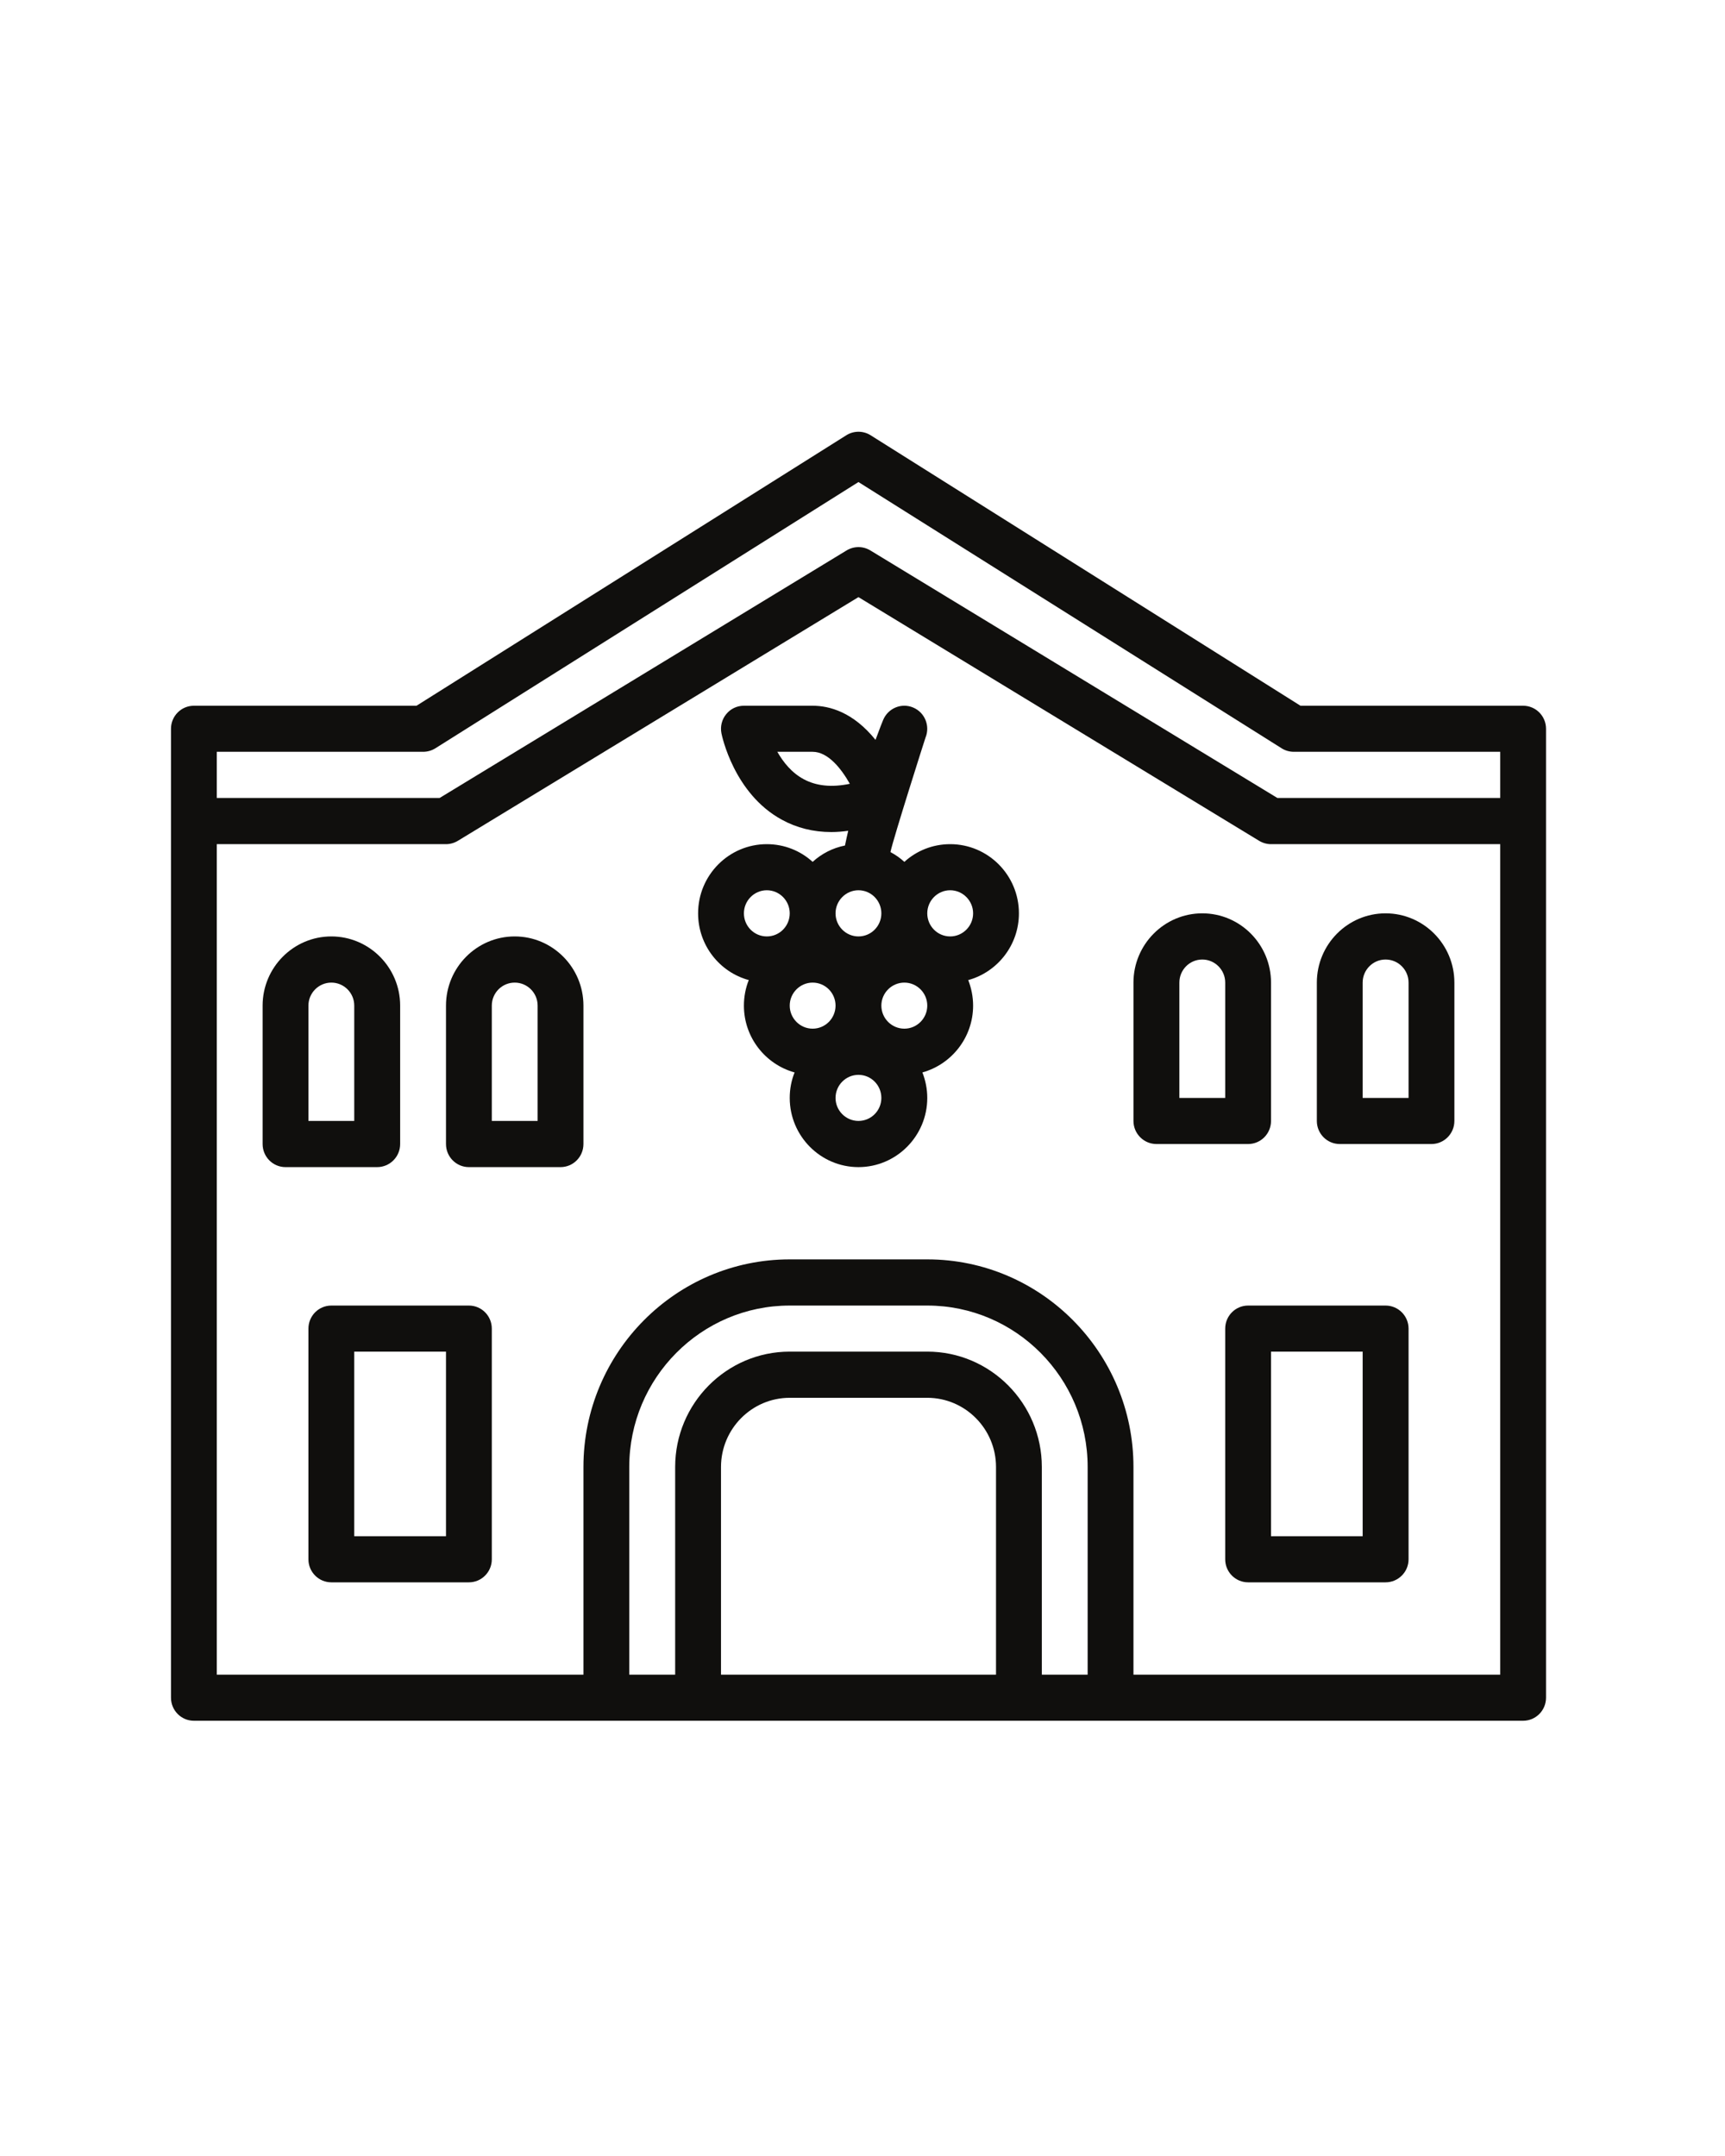
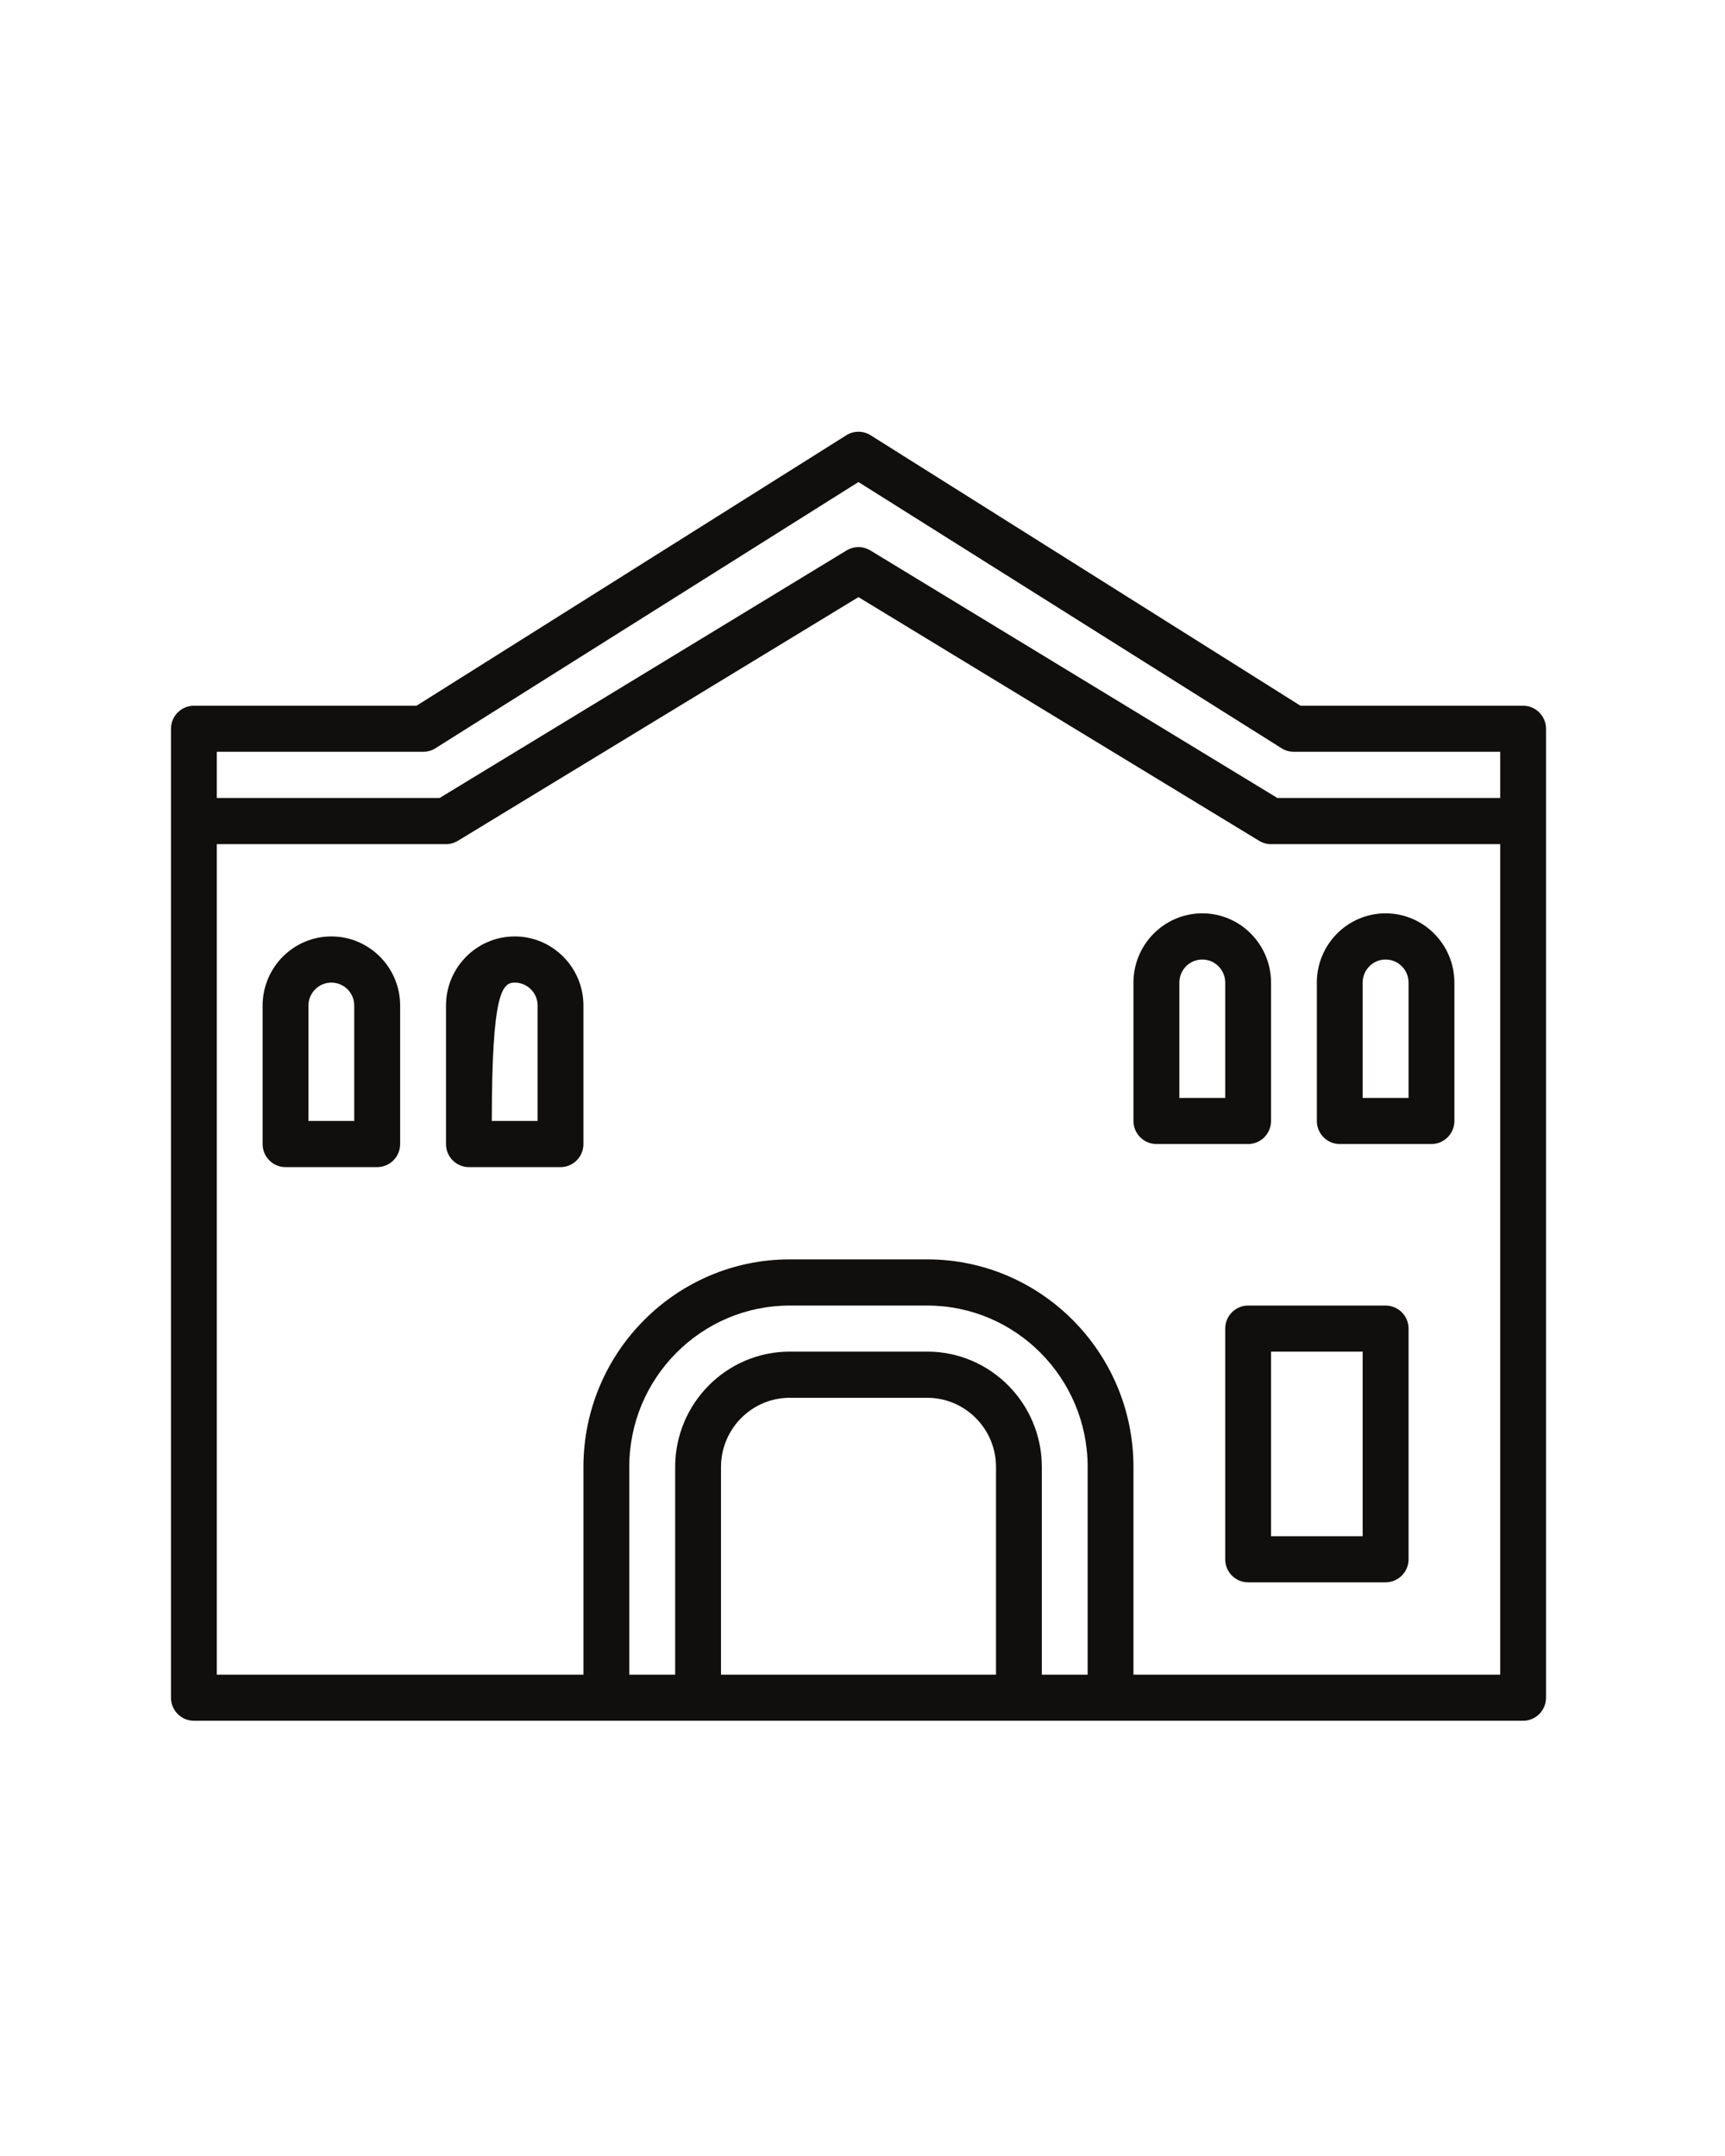
<svg xmlns="http://www.w3.org/2000/svg" width="100" zoomAndPan="magnify" viewBox="0 0 75 93.75" height="125" preserveAspectRatio="xMidYMid meet" version="1.0">
  <defs>
    <clipPath id="194dc2398f">
      <path d="M 7.406 18.727 L 67.246 18.727 L 67.246 74.824 L 7.406 74.824 Z M 7.406 18.727 " clip-rule="nonzero" />
    </clipPath>
  </defs>
  <g clip-path="url(#194dc2398f)">
    <path fill="#100f0d" d="M 49.281 72.82 L 49.281 63.789 C 49.281 58.812 45.258 54.762 40.316 54.762 L 34.336 54.762 C 29.391 54.762 25.367 58.812 25.367 63.789 L 25.367 72.82 L 9.426 72.82 L 9.426 36.707 L 19.391 36.707 C 19.57 36.707 19.75 36.656 19.906 36.562 L 37.324 25.965 L 54.746 36.562 C 54.902 36.656 55.082 36.707 55.262 36.707 L 65.227 36.707 L 65.227 72.82 Z M 43.305 72.82 L 31.348 72.82 L 31.348 63.789 C 31.348 62.133 32.688 60.781 34.336 60.781 L 40.316 60.781 C 41.965 60.781 43.305 62.133 43.305 63.789 Z M 47.289 72.82 L 45.297 72.82 L 45.297 63.789 C 45.297 61.023 43.062 58.773 40.316 58.773 L 34.336 58.773 C 31.59 58.773 29.355 61.023 29.355 63.789 L 29.355 72.82 L 27.359 72.82 L 27.359 63.789 C 27.359 59.918 30.488 56.77 34.336 56.77 L 40.316 56.77 C 44.16 56.77 47.289 59.918 47.289 63.789 Z M 18.395 32.691 C 18.578 32.691 18.762 32.641 18.922 32.543 L 37.324 20.961 L 55.73 32.543 C 55.887 32.641 56.07 32.691 56.258 32.691 L 65.227 32.691 L 65.227 34.699 L 55.539 34.699 L 37.84 23.934 C 37.523 23.742 37.129 23.742 36.809 23.934 L 19.113 34.699 L 9.426 34.699 L 9.426 32.691 Z M 66.223 30.688 L 56.543 30.688 L 37.852 18.926 C 37.531 18.723 37.121 18.723 36.797 18.926 L 18.109 30.688 L 8.43 30.688 C 7.879 30.688 7.434 31.137 7.434 31.691 L 7.434 73.82 C 7.434 74.375 7.879 74.824 8.43 74.824 L 66.223 74.824 C 66.773 74.824 67.219 74.375 67.219 73.82 L 67.219 31.691 C 67.219 31.137 66.773 30.688 66.223 30.688 " fill-opacity="1" fill-rule="nonzero" />
  </g>
-   <path fill="#100f0d" d="M 19.391 66.801 L 15.402 66.801 L 15.402 58.773 L 19.391 58.773 Z M 20.387 56.77 L 14.406 56.77 C 13.855 56.77 13.41 57.219 13.41 57.773 L 13.41 67.805 C 13.41 68.355 13.855 68.805 14.406 68.805 L 20.387 68.805 C 20.938 68.805 21.383 68.355 21.383 67.805 L 21.383 57.773 C 21.383 57.219 20.938 56.77 20.387 56.77 " fill-opacity="1" fill-rule="nonzero" />
  <path fill="#100f0d" d="M 59.246 66.801 L 55.262 66.801 L 55.262 58.773 L 59.246 58.773 Z M 60.242 56.77 L 54.266 56.77 C 53.715 56.77 53.27 57.219 53.27 57.773 L 53.27 67.805 C 53.27 68.355 53.715 68.805 54.266 68.805 L 60.242 68.805 C 60.793 68.805 61.242 68.355 61.242 67.805 L 61.242 57.773 C 61.242 57.219 60.793 56.77 60.242 56.77 " fill-opacity="1" fill-rule="nonzero" />
  <path fill="#100f0d" d="M 15.402 48.742 L 13.41 48.742 L 13.41 43.727 C 13.41 43.176 13.859 42.727 14.406 42.727 C 14.957 42.727 15.402 43.176 15.402 43.727 Z M 17.398 49.746 L 17.398 43.727 C 17.398 42.07 16.055 40.719 14.406 40.719 C 12.758 40.719 11.418 42.07 11.418 43.727 L 11.418 49.746 C 11.418 50.301 11.863 50.75 12.414 50.75 L 16.398 50.75 C 16.949 50.75 17.398 50.301 17.398 49.746 " fill-opacity="1" fill-rule="nonzero" />
-   <path fill="#100f0d" d="M 23.375 48.742 L 21.383 48.742 L 21.383 43.727 C 21.383 43.176 21.828 42.727 22.379 42.727 C 22.93 42.727 23.375 43.176 23.375 43.727 Z M 22.379 40.719 C 20.73 40.719 19.391 42.07 19.391 43.727 L 19.391 49.746 C 19.391 50.301 19.836 50.75 20.387 50.75 L 24.371 50.75 C 24.922 50.75 25.367 50.301 25.367 49.746 L 25.367 43.727 C 25.367 42.07 24.027 40.719 22.379 40.719 " fill-opacity="1" fill-rule="nonzero" />
+   <path fill="#100f0d" d="M 23.375 48.742 L 21.383 48.742 C 21.383 43.176 21.828 42.727 22.379 42.727 C 22.93 42.727 23.375 43.176 23.375 43.727 Z M 22.379 40.719 C 20.73 40.719 19.391 42.07 19.391 43.727 L 19.391 49.746 C 19.391 50.301 19.836 50.75 20.387 50.75 L 24.371 50.75 C 24.922 50.75 25.367 50.301 25.367 49.746 L 25.367 43.727 C 25.367 42.07 24.027 40.719 22.379 40.719 " fill-opacity="1" fill-rule="nonzero" />
  <path fill="#100f0d" d="M 53.27 47.742 L 51.277 47.742 L 51.277 42.727 C 51.277 42.172 51.723 41.723 52.273 41.723 C 52.82 41.723 53.27 42.172 53.27 42.727 Z M 55.262 48.742 L 55.262 42.727 C 55.262 41.066 53.922 39.715 52.273 39.715 C 50.625 39.715 49.281 41.066 49.281 42.727 L 49.281 48.742 C 49.281 49.297 49.73 49.746 50.281 49.746 L 54.266 49.746 C 54.816 49.746 55.262 49.297 55.262 48.742 " fill-opacity="1" fill-rule="nonzero" />
  <path fill="#100f0d" d="M 61.242 47.742 L 59.246 47.742 L 59.246 42.727 C 59.246 42.172 59.695 41.723 60.242 41.723 C 60.793 41.723 61.242 42.172 61.242 42.727 Z M 60.242 39.715 C 58.594 39.715 57.254 41.066 57.254 42.727 L 57.254 48.742 C 57.254 49.297 57.699 49.746 58.25 49.746 L 62.238 49.746 C 62.785 49.746 63.234 49.297 63.234 48.742 L 63.234 42.727 C 63.234 41.066 61.891 39.715 60.242 39.715 " fill-opacity="1" fill-rule="nonzero" />
-   <path fill="#100f0d" d="M 41.312 40.719 C 40.762 40.719 40.316 40.27 40.316 39.715 C 40.316 39.164 40.762 38.711 41.312 38.711 C 41.859 38.711 42.309 39.164 42.309 39.715 C 42.309 40.27 41.859 40.719 41.312 40.719 Z M 39.32 44.73 C 38.77 44.73 38.32 44.281 38.32 43.727 C 38.32 43.176 38.77 42.727 39.32 42.727 C 39.867 42.727 40.316 43.176 40.316 43.727 C 40.316 44.281 39.867 44.73 39.32 44.73 Z M 37.324 48.742 C 36.777 48.742 36.328 48.293 36.328 47.742 C 36.328 47.188 36.777 46.738 37.324 46.738 C 37.875 46.738 38.32 47.188 38.32 47.742 C 38.32 48.293 37.875 48.742 37.324 48.742 Z M 35.332 42.727 C 35.883 42.727 36.328 43.176 36.328 43.727 C 36.328 44.281 35.883 44.73 35.332 44.73 C 34.785 44.73 34.336 44.281 34.336 43.727 C 34.336 43.176 34.785 42.727 35.332 42.727 Z M 33.34 38.711 C 33.891 38.711 34.336 39.164 34.336 39.715 C 34.336 40.27 33.891 40.719 33.34 40.719 C 32.789 40.719 32.344 40.27 32.344 39.715 C 32.344 39.164 32.789 38.711 33.34 38.711 Z M 37.324 38.711 C 37.875 38.711 38.32 39.164 38.32 39.715 C 38.32 40.27 37.875 40.719 37.324 40.719 C 36.777 40.719 36.328 40.27 36.328 39.715 C 36.328 39.164 36.777 38.711 37.324 38.711 Z M 34.945 33.883 C 34.418 33.602 34.051 33.137 33.797 32.691 L 35.332 32.691 C 35.996 32.691 36.57 33.41 36.949 34.082 C 36.168 34.246 35.496 34.18 34.945 33.883 Z M 41.312 36.707 C 40.547 36.707 39.848 36.996 39.32 37.477 C 39.137 37.309 38.934 37.168 38.715 37.051 C 38.855 36.406 40.23 32.094 40.238 32.078 C 40.449 31.566 40.211 30.98 39.703 30.766 C 39.195 30.551 38.613 30.793 38.398 31.305 C 38.383 31.34 38.254 31.656 38.066 32.172 C 37.09 30.961 36.059 30.688 35.332 30.688 L 32.344 30.688 C 32.043 30.688 31.762 30.82 31.574 31.055 C 31.383 31.285 31.309 31.594 31.367 31.887 C 31.387 31.992 31.91 34.508 33.988 35.641 C 34.641 36 35.363 36.18 36.145 36.18 C 36.383 36.18 36.629 36.16 36.879 36.125 C 36.832 36.336 36.781 36.547 36.738 36.766 C 36.203 36.871 35.723 37.121 35.332 37.477 C 34.805 36.996 34.105 36.707 33.34 36.707 C 31.691 36.707 30.352 38.055 30.352 39.715 C 30.352 41.102 31.285 42.27 32.555 42.617 C 32.418 42.961 32.344 43.336 32.344 43.727 C 32.344 45.113 33.277 46.281 34.547 46.633 C 34.41 46.977 34.336 47.348 34.336 47.742 C 34.336 49.398 35.676 50.75 37.324 50.75 C 38.973 50.75 40.316 49.398 40.316 47.742 C 40.316 47.348 40.238 46.977 40.105 46.633 C 41.371 46.281 42.309 45.113 42.309 43.727 C 42.309 43.336 42.23 42.961 42.098 42.617 C 43.363 42.27 44.301 41.102 44.301 39.715 C 44.301 38.055 42.961 36.707 41.312 36.707 " fill-opacity="1" fill-rule="nonzero" />
</svg>